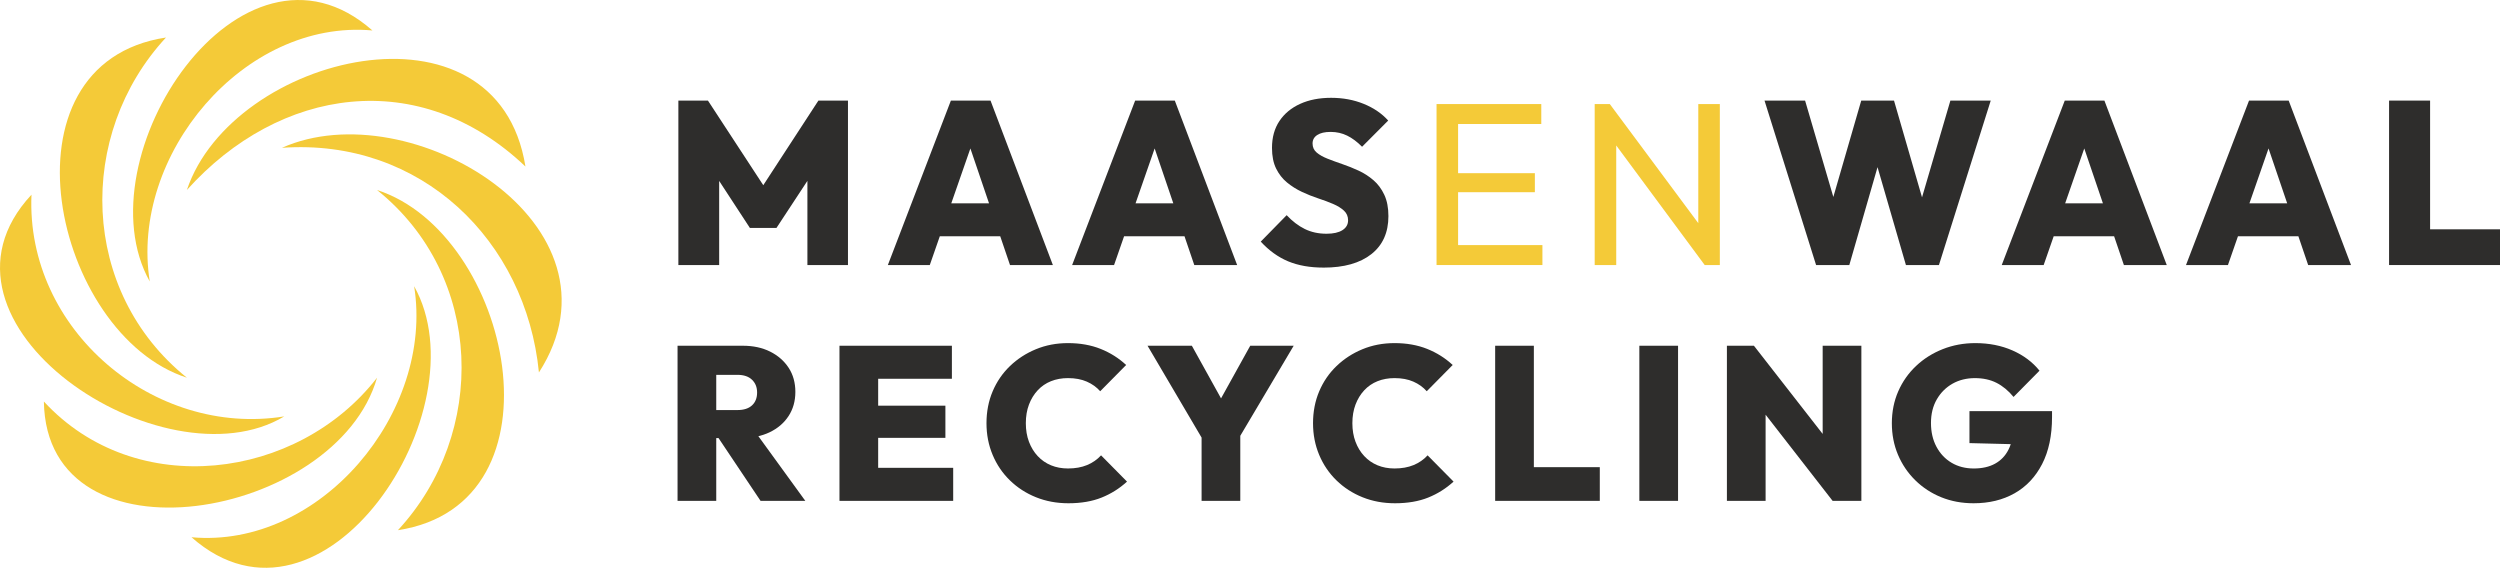
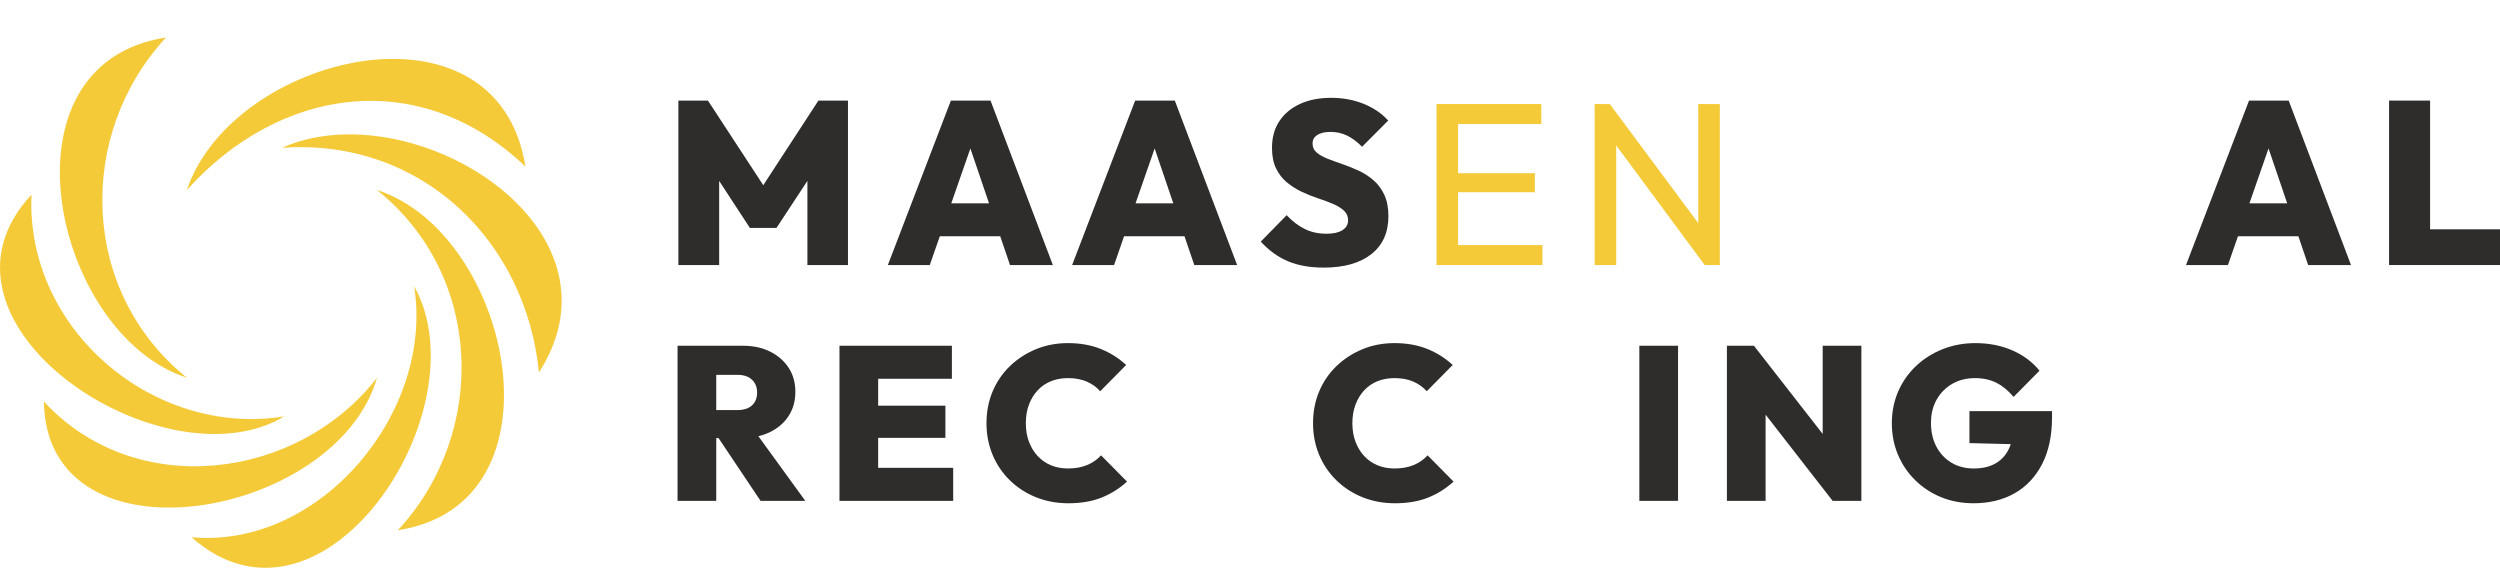
<svg xmlns="http://www.w3.org/2000/svg" width="295" height="67" viewBox="0 0 295 67" fill="none">
  <path d="M46.955 62.563C57.529 51.14 57.146 32.569 44.491 22.422C60.328 27.539 67.187 59.466 46.955 62.563Z" fill="#F4CA38" />
  <path d="M19.587 4.426C8.996 15.867 9.408 34.4 22.051 44.567C6.297 39.484 -0.732 7.517 19.587 4.426Z" fill="#F4CA38" />
  <path d="M3.715 22.973C3.023 38.93 18.194 51.62 33.543 49.135C19.322 57.672 -10.416 38.125 3.715 22.973Z" fill="#F4CA38" />
  <path d="M63.594 43.95C62.065 28.403 49.692 16.274 33.269 17.442C48.412 10.696 74.758 26.602 63.594 43.95Z" fill="#F4CA38" />
  <path d="M44.491 44.571C39.706 61.251 5.482 67.292 5.177 47.379C16.01 59.134 35.128 56.644 44.491 44.571Z" fill="#F4CA38" />
  <path d="M62.003 19.65C49.484 7.748 32.98 10.259 22.051 22.419C27.428 6.416 58.668 -1.193 62.003 19.65Z" fill="#F4CA38" />
  <path d="M22.598 63.395C37.767 64.772 51.247 48.669 48.868 33.771C57.022 48.346 38.115 77.099 22.598 63.395Z" fill="#F4CA38" />
-   <path d="M43.943 3.594C28.779 2.228 15.29 18.318 17.673 33.218C9.495 18.603 28.447 -10.07 43.943 3.594Z" fill="#F4CA38" />
  <path d="M80.048 31.275V11.869H83.537L90.893 23.118H89.243L96.572 11.869H100.061V31.275H95.274V19.971L96.031 20.189L91.623 26.896H88.486L84.105 20.189L84.862 19.971V31.275H80.048Z" fill="#2E2D2C" />
  <path d="M104.767 31.275L112.204 11.869H116.882L124.239 31.275H119.181L113.637 14.962H115.395L109.715 31.275H104.766H104.767ZM109.283 27.881V23.994H119.858V27.881H109.283Z" fill="#2E2D2C" />
  <path d="M126.511 31.275L133.948 11.869H138.627L145.983 31.275H140.925L135.381 14.962H137.139L131.46 31.275H126.51H126.511ZM131.028 27.881V23.994H141.602V27.881H131.028Z" fill="#2E2D2C" />
  <path d="M156.179 31.576C154.574 31.576 153.181 31.329 152.001 30.837C150.82 30.344 149.743 29.569 148.769 28.511L151.826 25.391C152.492 26.102 153.205 26.646 153.962 27.02C154.719 27.394 155.576 27.581 156.532 27.581C157.343 27.581 157.969 27.439 158.411 27.157C158.853 26.874 159.074 26.486 159.074 25.993C159.074 25.537 158.911 25.158 158.587 24.857C158.262 24.556 157.834 24.292 157.302 24.063C156.77 23.835 156.184 23.616 155.544 23.407C154.904 23.197 154.264 22.941 153.624 22.64C152.984 22.34 152.398 21.97 151.866 21.532C151.334 21.094 150.907 20.547 150.582 19.89C150.258 19.233 150.095 18.422 150.095 17.454C150.095 16.214 150.387 15.155 150.974 14.279C151.56 13.403 152.376 12.728 153.421 12.254C154.467 11.779 155.684 11.542 157.072 11.542C158.461 11.542 159.74 11.779 160.913 12.254C162.085 12.729 163.05 13.386 163.807 14.224L160.724 17.317C160.146 16.733 159.561 16.296 158.966 16.004C158.371 15.712 157.722 15.566 157.019 15.566C156.315 15.566 155.829 15.685 155.45 15.922C155.071 16.159 154.882 16.497 154.882 16.934C154.882 17.372 155.044 17.728 155.369 18.002C155.693 18.276 156.121 18.517 156.653 18.727C157.185 18.937 157.771 19.151 158.411 19.37C159.051 19.589 159.687 19.845 160.318 20.137C160.949 20.428 161.53 20.803 162.062 21.259C162.594 21.715 163.022 22.29 163.346 22.983C163.671 23.677 163.833 24.516 163.833 25.502C163.833 27.436 163.161 28.932 161.818 29.99C160.475 31.048 158.595 31.578 156.18 31.578L156.179 31.576Z" fill="#2E2D2C" />
  <path d="M169.512 31.275V12.279H172.054V31.275H169.512ZM171.243 14.633V12.279H181.872V14.633H171.243ZM171.243 22.68V20.436H181.114V22.68H171.243ZM171.243 31.275V28.921H182.006V31.275H171.243Z" fill="#F4CA38" />
  <path d="M188.173 31.275V12.279H189.958L190.715 15.263V31.275H188.173ZM201.155 31.275L189.633 15.701L189.958 12.279L201.506 27.826L201.154 31.274L201.155 31.275ZM201.155 31.275L200.398 28.456V12.279H202.94V31.275H201.155Z" fill="#F4CA38" />
-   <path d="M214.298 31.275L208.213 11.869H213L217.381 26.814H215.299L219.626 11.869H223.493L227.82 26.814H225.765L230.146 11.869H234.906L228.794 31.275H224.899L220.572 16.358H222.519L218.219 31.275H214.298Z" fill="#2E2D2C" />
-   <path d="M236.205 31.275L243.642 11.869H248.32L255.677 31.275H250.619L245.075 14.962H246.833L241.153 31.275H236.204H236.205ZM240.721 27.881V23.994H251.295V27.881H240.721Z" fill="#2E2D2C" />
  <path d="M257.948 31.275L265.385 11.869H270.064L277.42 31.275H272.363L266.819 14.962H268.576L262.897 31.275H257.948H257.948ZM262.465 27.881V23.994H273.04V27.881H262.465Z" fill="#2E2D2C" />
  <path d="M281.91 31.275V11.869H286.751V31.275H281.91ZM285.751 31.275V27.059H295V31.275H285.751Z" fill="#2E2D2C" />
  <path d="M79.951 59.102V40.797H84.517V59.102H79.951ZM83.573 51.692V48.387H87.017C87.766 48.387 88.34 48.203 88.739 47.833C89.138 47.463 89.338 46.959 89.338 46.322C89.338 45.685 89.138 45.199 88.739 44.812C88.339 44.425 87.766 44.231 87.017 44.231H83.573V40.797H87.655C88.879 40.797 89.955 41.029 90.882 41.493C91.808 41.958 92.536 42.595 93.063 43.404C93.59 44.213 93.853 45.159 93.853 46.244C93.853 47.328 93.585 48.279 93.05 49.096C92.514 49.914 91.77 50.551 90.818 51.007C89.866 51.463 88.751 51.691 87.476 51.691H83.573L83.573 51.692ZM89.746 59.102L84.492 51.253L88.599 50.247L95.027 59.102H89.746V59.102Z" fill="#2E2D2C" />
  <path d="M99.058 59.102V40.797H103.624V59.102H99.058ZM102.68 44.695V40.797H112.323V44.695H102.68ZM102.68 51.666V47.87H111.557V51.666H102.68ZM102.68 59.102V55.203H112.476V59.102H102.68Z" fill="#2E2D2C" />
  <path d="M126.073 59.385C124.696 59.385 123.42 59.148 122.247 58.675C121.073 58.203 120.048 57.54 119.173 56.687C118.297 55.835 117.616 54.833 117.132 53.679C116.648 52.526 116.405 51.278 116.405 49.936C116.405 48.593 116.647 47.324 117.132 46.18C117.617 45.035 118.297 44.041 119.173 43.198C120.048 42.355 121.069 41.692 122.234 41.21C123.399 40.728 124.661 40.487 126.022 40.487C127.451 40.487 128.734 40.715 129.875 41.171C131.014 41.628 132.017 42.26 132.885 43.069L129.824 46.166C129.398 45.685 128.871 45.306 128.242 45.031C127.613 44.755 126.873 44.617 126.023 44.617C125.292 44.617 124.624 44.738 124.02 44.979C123.416 45.22 122.894 45.577 122.452 46.05C122.009 46.524 121.665 47.087 121.418 47.741C121.171 48.395 121.048 49.127 121.048 49.936C121.048 50.745 121.171 51.476 121.418 52.13C121.665 52.785 122.009 53.348 122.452 53.821C122.894 54.295 123.417 54.656 124.02 54.906C124.624 55.156 125.292 55.28 126.023 55.28C126.873 55.28 127.622 55.147 128.268 54.88C128.914 54.614 129.467 54.231 129.926 53.731L132.987 56.829C132.103 57.638 131.104 58.267 129.99 58.714C128.876 59.161 127.571 59.385 126.075 59.385H126.073Z" fill="#2E2D2C" />
  <path d="M164.605 59.385C163.228 59.385 161.952 59.148 160.779 58.675C159.606 58.203 158.58 57.54 157.705 56.687C156.829 55.835 156.149 54.833 155.664 53.679C155.18 52.526 154.937 51.278 154.937 49.936C154.937 48.593 155.179 47.324 155.664 46.18C156.149 45.035 156.829 44.041 157.705 43.198C158.58 42.355 159.601 41.692 160.766 41.21C161.931 40.728 163.193 40.487 164.554 40.487C165.983 40.487 167.267 40.715 168.407 41.171C169.546 41.628 170.549 42.26 171.417 43.069L168.356 46.166C167.93 45.685 167.403 45.306 166.774 45.031C166.145 44.755 165.405 44.617 164.555 44.617C163.824 44.617 163.156 44.738 162.552 44.979C161.948 45.22 161.426 45.577 160.984 46.05C160.542 46.524 160.197 47.087 159.95 47.741C159.704 48.395 159.58 49.127 159.58 49.936C159.58 50.745 159.704 51.476 159.95 52.13C160.197 52.785 160.541 53.348 160.984 53.821C161.426 54.295 161.949 54.656 162.552 54.906C163.156 55.156 163.824 55.28 164.555 55.28C165.405 55.28 166.154 55.147 166.8 54.88C167.446 54.614 167.999 54.231 168.458 53.731L171.519 56.829C170.635 57.638 169.636 58.267 168.522 58.714C167.408 59.161 166.103 59.385 164.607 59.385H164.605Z" fill="#2E2D2C" />
-   <path d="M142.322 52.544L135.409 40.797H140.639L145.92 50.323H142.246L147.527 40.797H152.655L145.69 52.544H142.323H142.322ZM141.787 59.102V50.659H146.354V59.102H141.787Z" fill="#2E2D2C" />
-   <path d="M176.429 59.102V40.797H180.995V59.102H176.429ZM180.051 59.102V55.126H188.776V59.102H180.051Z" fill="#2E2D2C" />
  <path d="M193.443 59.102V40.797H198.01V59.102H193.443Z" fill="#2E2D2C" />
  <path d="M203.775 59.102V40.797H206.964L208.341 44.541V59.102H203.775ZM216.249 59.102L205.688 45.522L206.963 40.797L217.55 54.377L216.249 59.102H216.249ZM216.249 59.102L215.075 55.255V40.797H219.642V59.102H216.249Z" fill="#2E2D2C" />
  <path d="M232.881 59.385C231.503 59.385 230.232 59.148 229.067 58.675C227.902 58.203 226.882 57.535 226.006 56.675C225.13 55.814 224.45 54.812 223.965 53.667C223.481 52.523 223.238 51.279 223.238 49.936C223.238 48.594 223.489 47.325 223.991 46.18C224.492 45.036 225.193 44.037 226.095 43.185C226.997 42.333 228.047 41.671 229.246 41.197C230.444 40.724 231.724 40.487 233.085 40.487C234.701 40.487 236.163 40.776 237.473 41.352C238.782 41.929 239.845 42.725 240.662 43.74L237.6 46.838C236.988 46.098 236.316 45.543 235.585 45.173C234.854 44.803 234.003 44.618 233.034 44.618C232.065 44.618 231.167 44.838 230.394 45.276C229.62 45.716 229.003 46.331 228.544 47.122C228.085 47.914 227.855 48.843 227.855 49.91C227.855 50.977 228.072 51.916 228.505 52.725C228.939 53.533 229.534 54.162 230.291 54.609C231.048 55.057 231.92 55.281 232.906 55.281C233.892 55.281 234.73 55.092 235.419 54.713C236.108 54.334 236.634 53.783 237 53.061C237.366 52.338 237.549 51.477 237.549 50.479L240.636 52.493L232.396 52.286V48.517H242.14V49.214C242.14 51.399 241.749 53.25 240.967 54.764C240.185 56.279 239.1 57.428 237.715 58.211C236.328 58.994 234.718 59.385 232.881 59.385Z" fill="#2E2D2C" />
</svg>